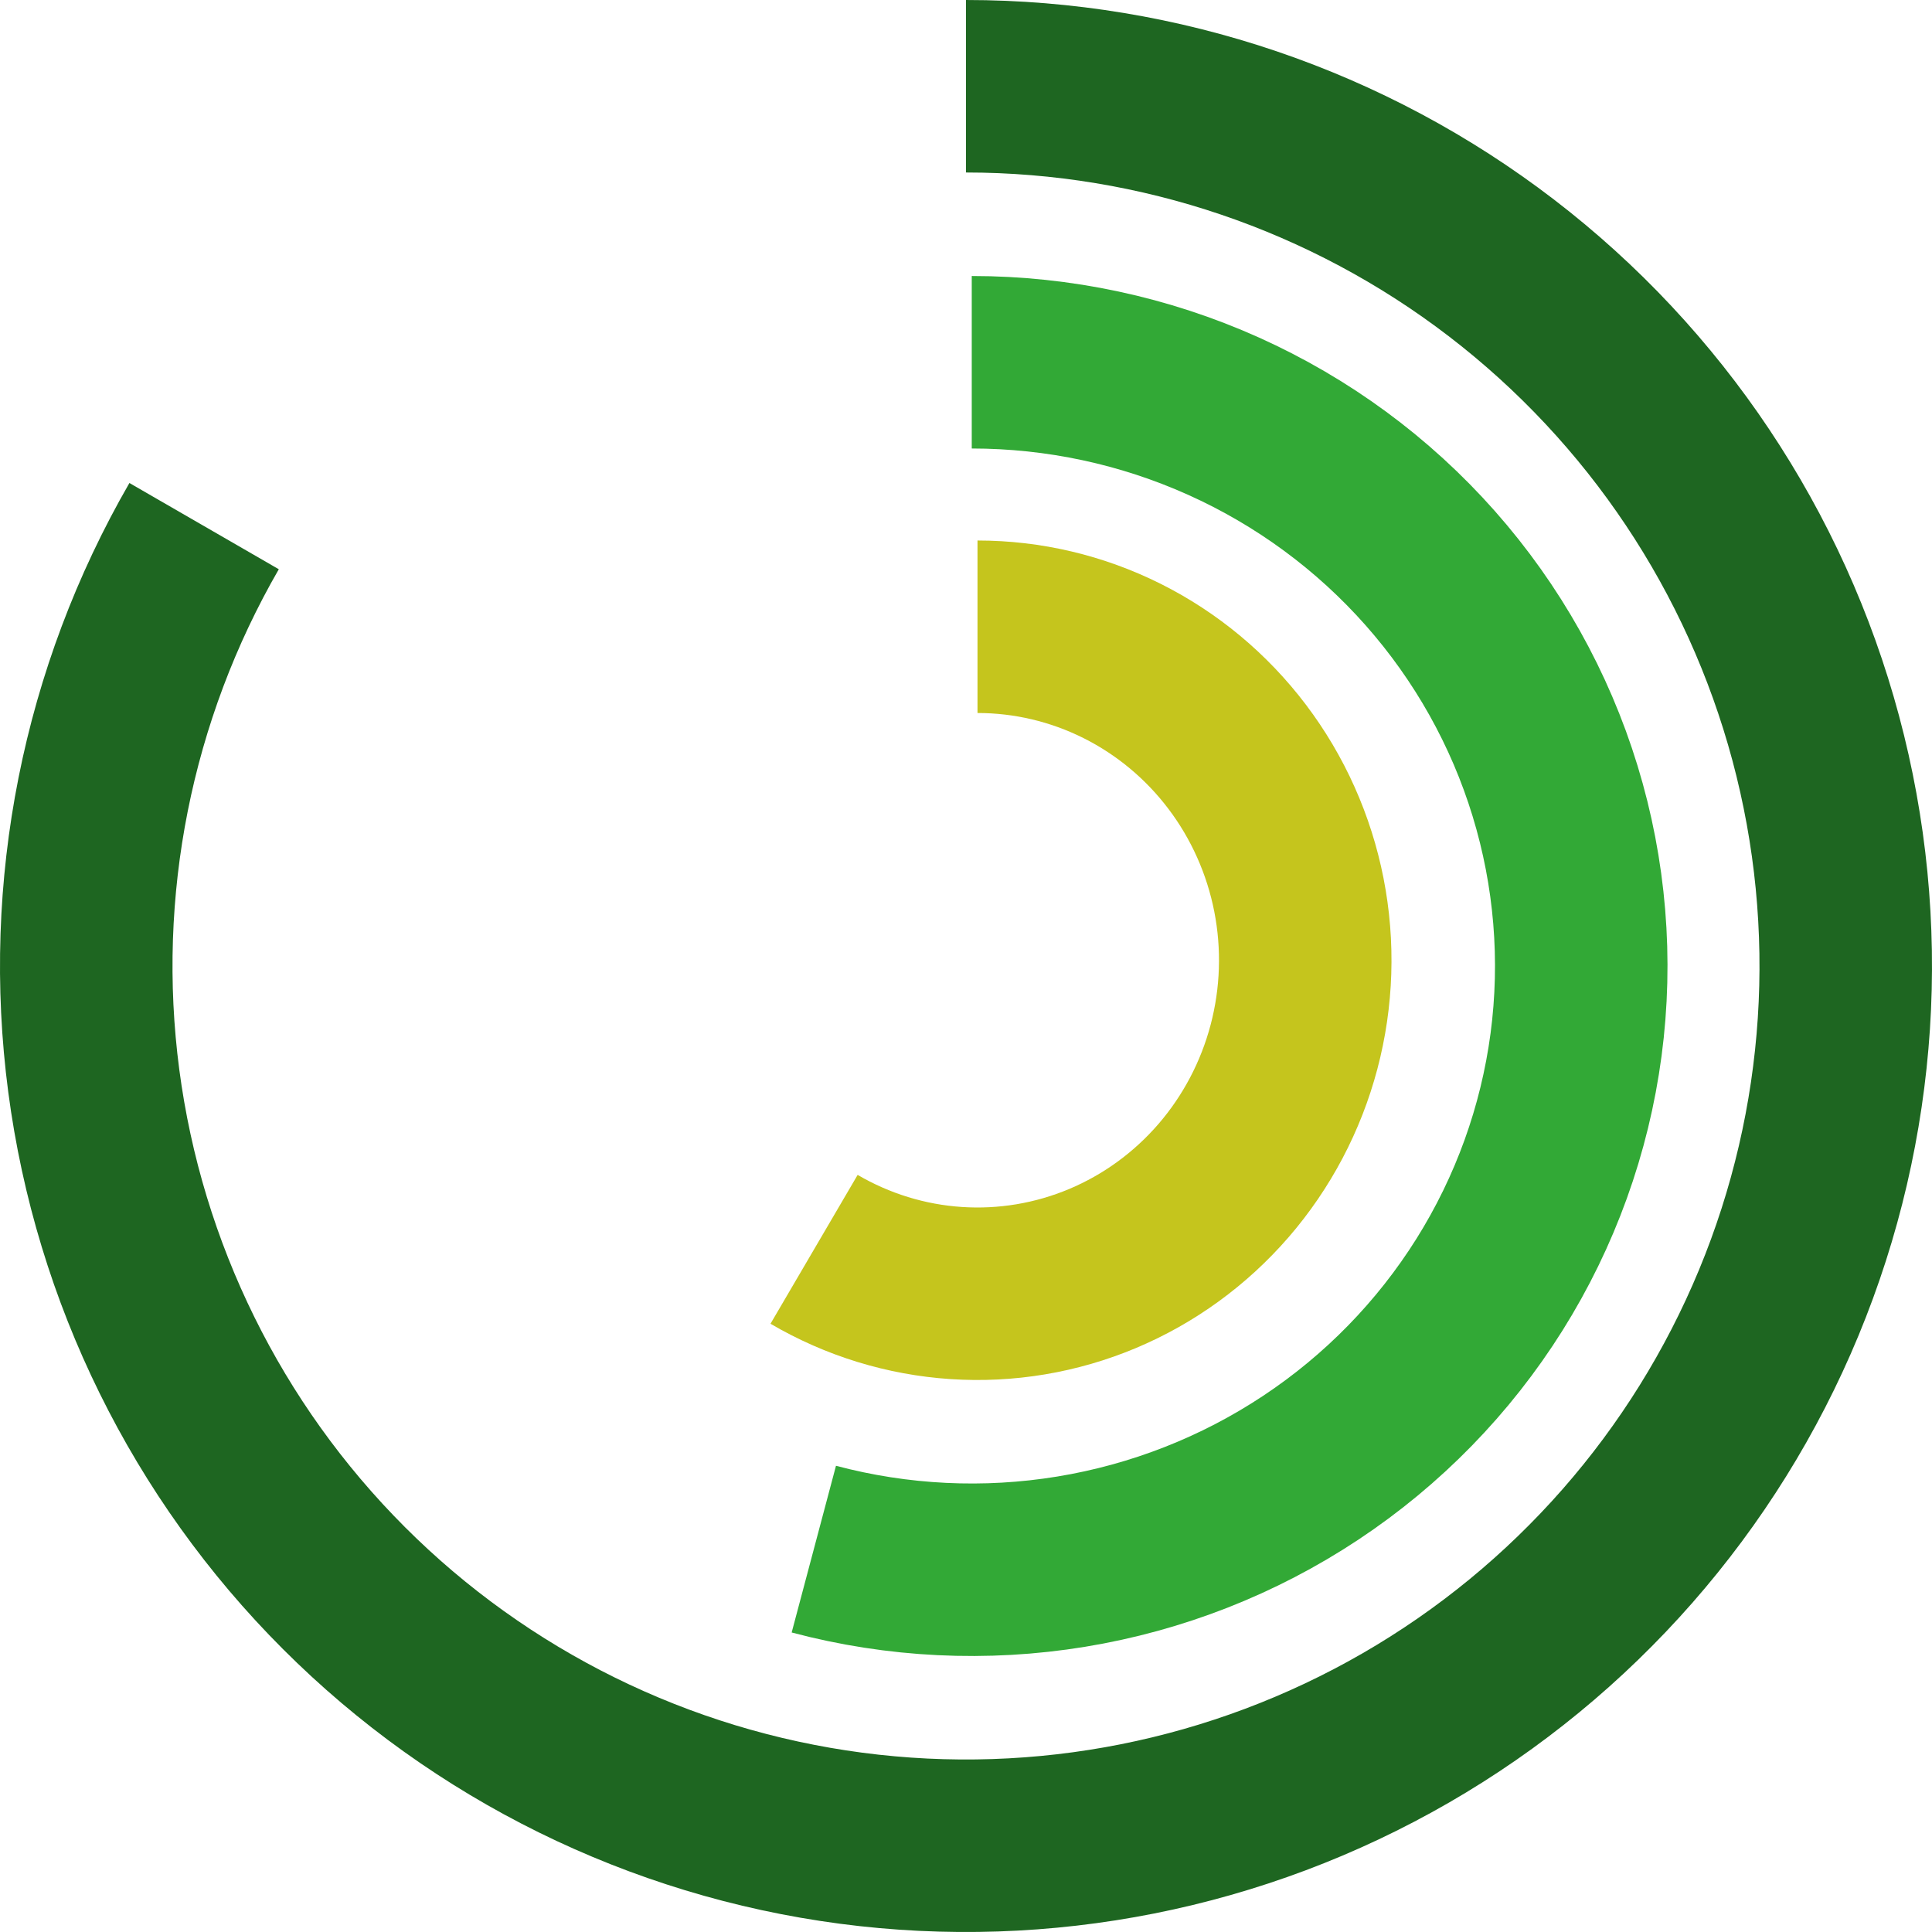
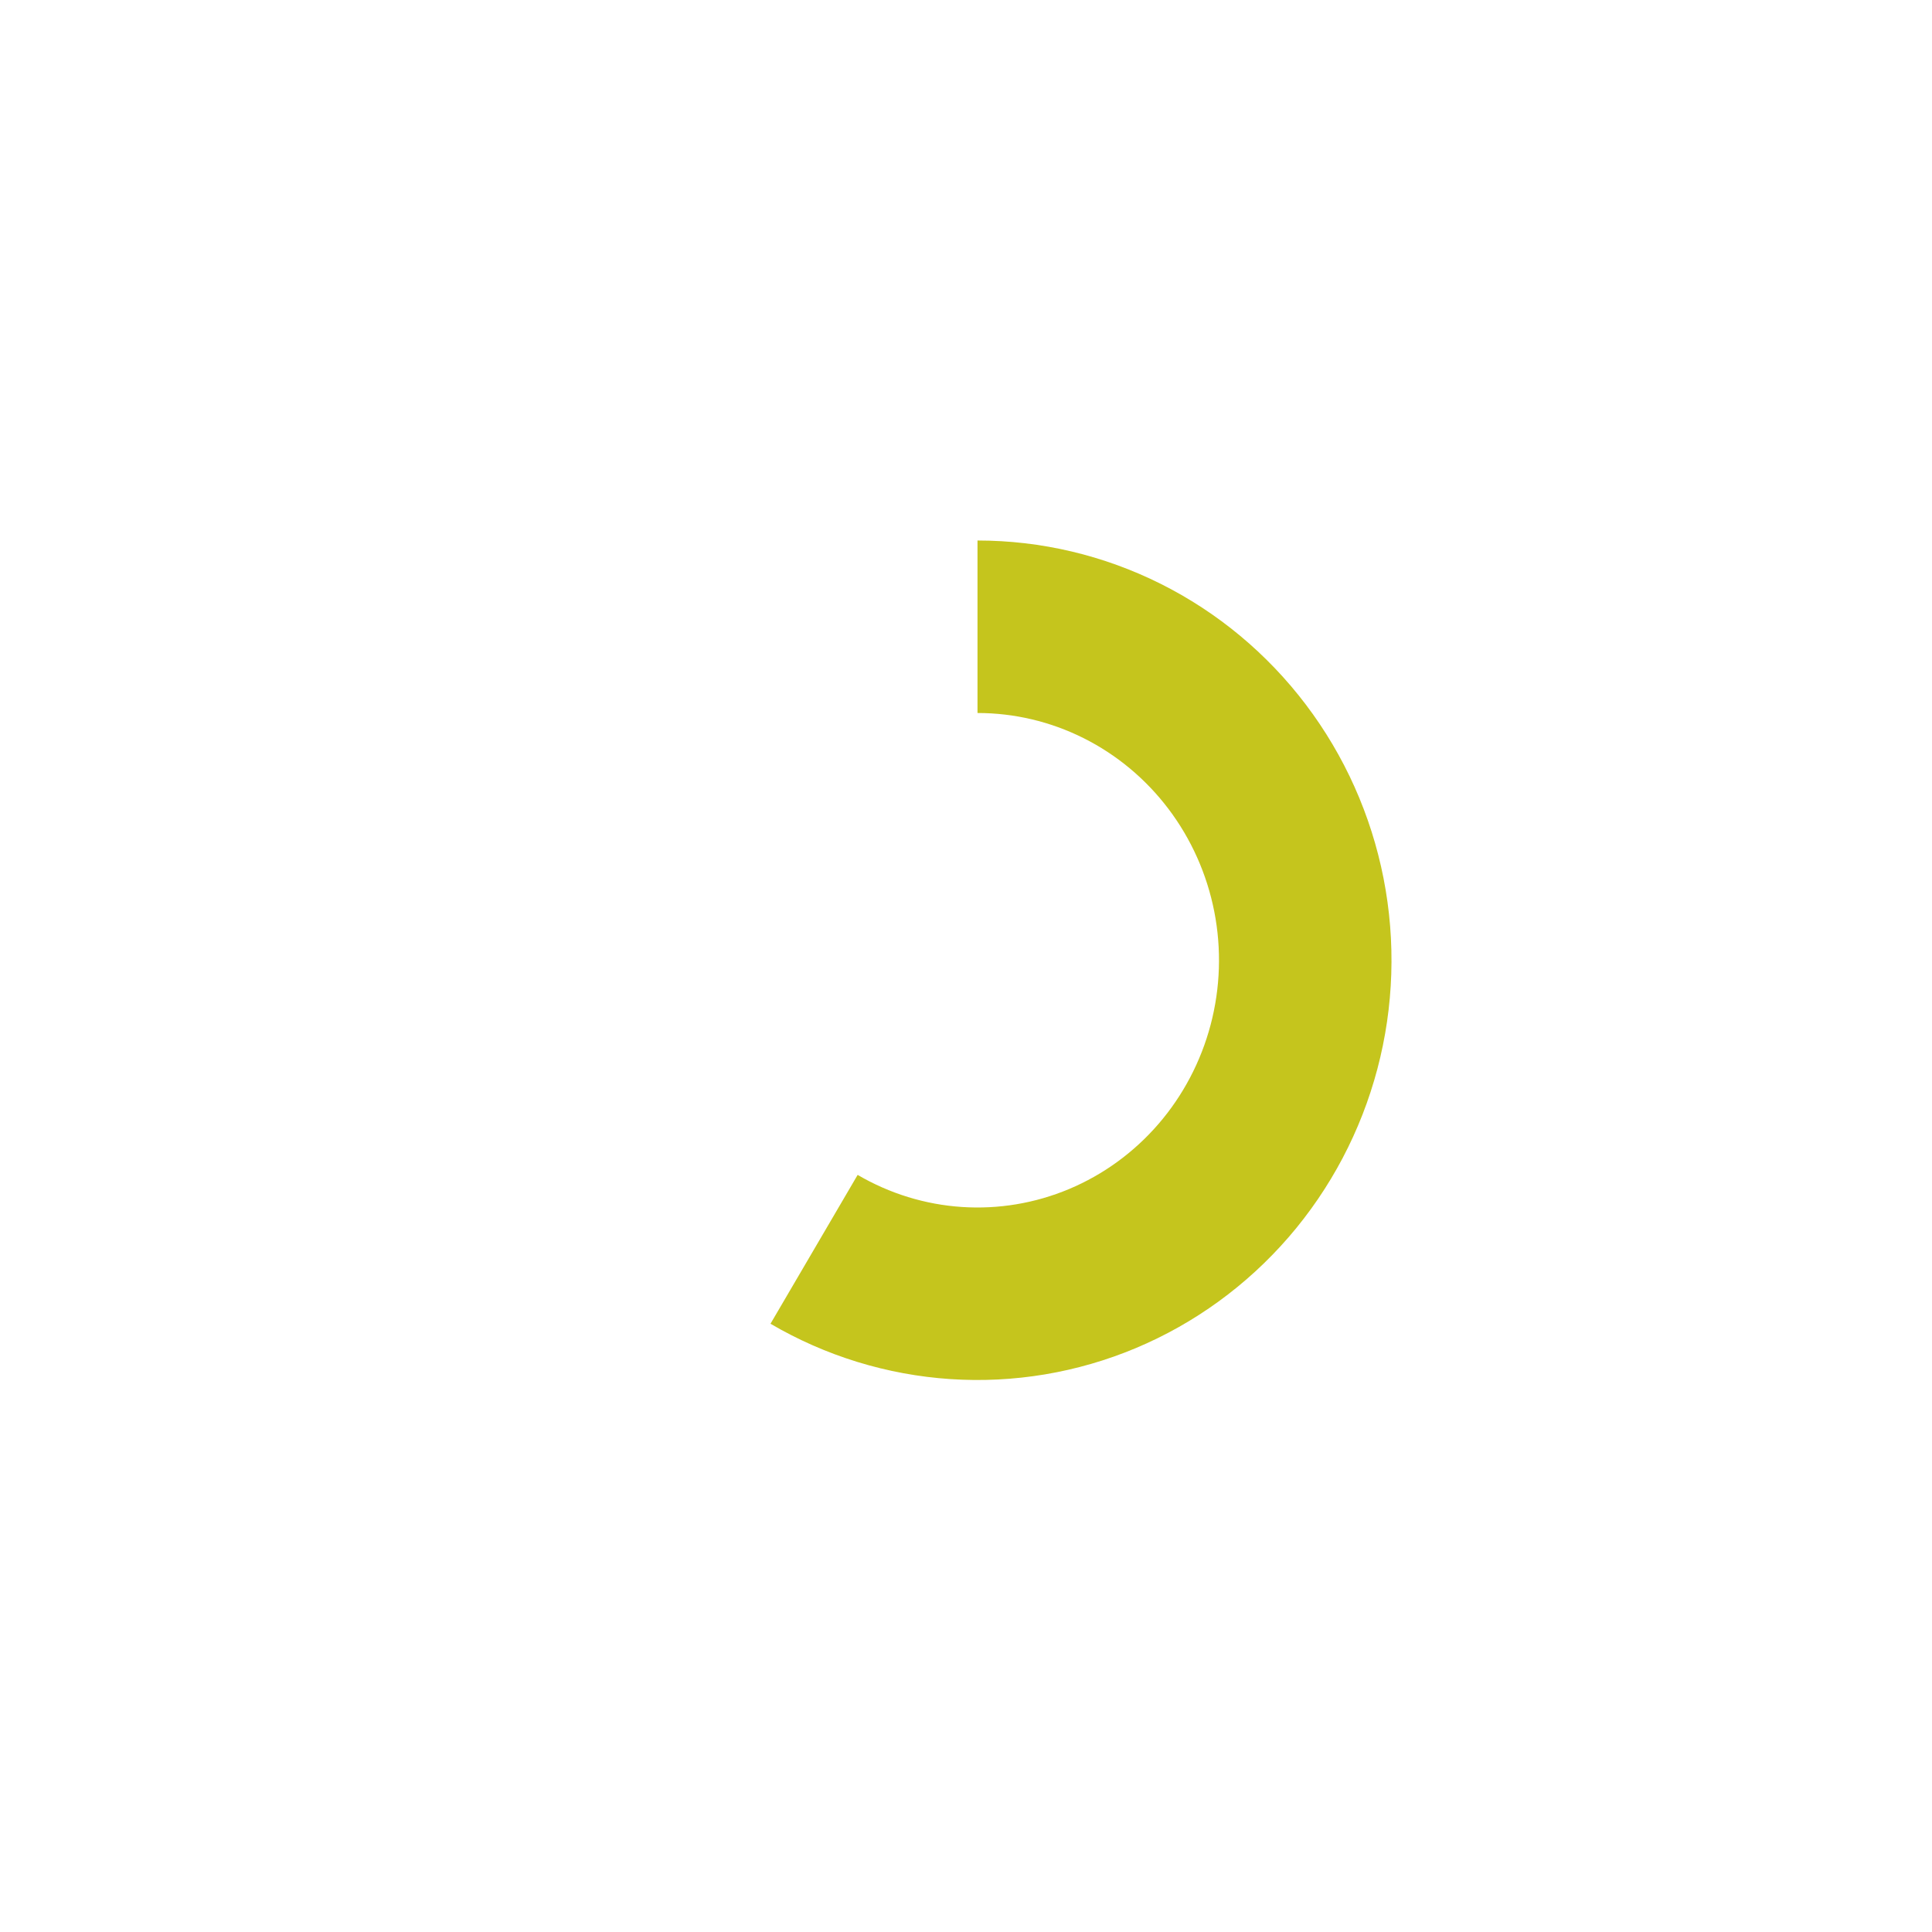
<svg xmlns="http://www.w3.org/2000/svg" width="168" height="168" viewBox="0 0 168 168" fill="none">
-   <path class="outer" d="M84 7.5C100.84 7.5 117.21 13.057 130.57 23.308C143.931 33.56 153.535 47.934 157.893 64.2C162.252 80.467 161.121 97.717 154.677 113.275C148.232 128.834 136.834 141.831 122.25 150.251C107.666 158.671 90.711 162.044 74.015 159.846C57.319 157.647 41.814 150.002 29.906 138.094C17.998 126.186 10.353 110.681 8.154 93.985C5.956 77.289 9.329 60.334 17.749 45.75" stroke="#1E6621" stroke-width="15" />
  <path class="middle" d="M85 54.5C89.354 54.5 93.654 55.515 97.568 57.472C101.483 59.43 104.91 62.278 107.58 65.806C110.251 69.335 112.09 73.446 112.949 77.823C113.807 82.201 113.661 86.721 112.522 91.031C111.383 95.34 109.284 99.319 106.394 102.66C103.504 106 99.903 108.614 95.873 110.307C91.843 111.999 87.488 112.727 83.143 112.438C78.797 112.15 74.571 110.851 70.789 108.637" stroke="#C5C51D" stroke-width="15" />
-   <path class="inner" d="M84.5 31.5C92.054 31.5 99.519 33.099 106.395 36.189C113.271 39.279 119.398 43.787 124.368 49.407C129.338 55.028 133.038 61.632 135.223 68.777C137.408 75.921 138.03 83.444 137.048 90.845C136.065 98.245 133.501 105.355 129.523 111.7C125.544 118.045 120.243 123.479 113.969 127.636C107.695 131.794 100.595 134.577 93.143 135.797C85.691 137.017 78.062 136.646 70.768 134.707" stroke="#32A936" stroke-width="15" />
</svg>